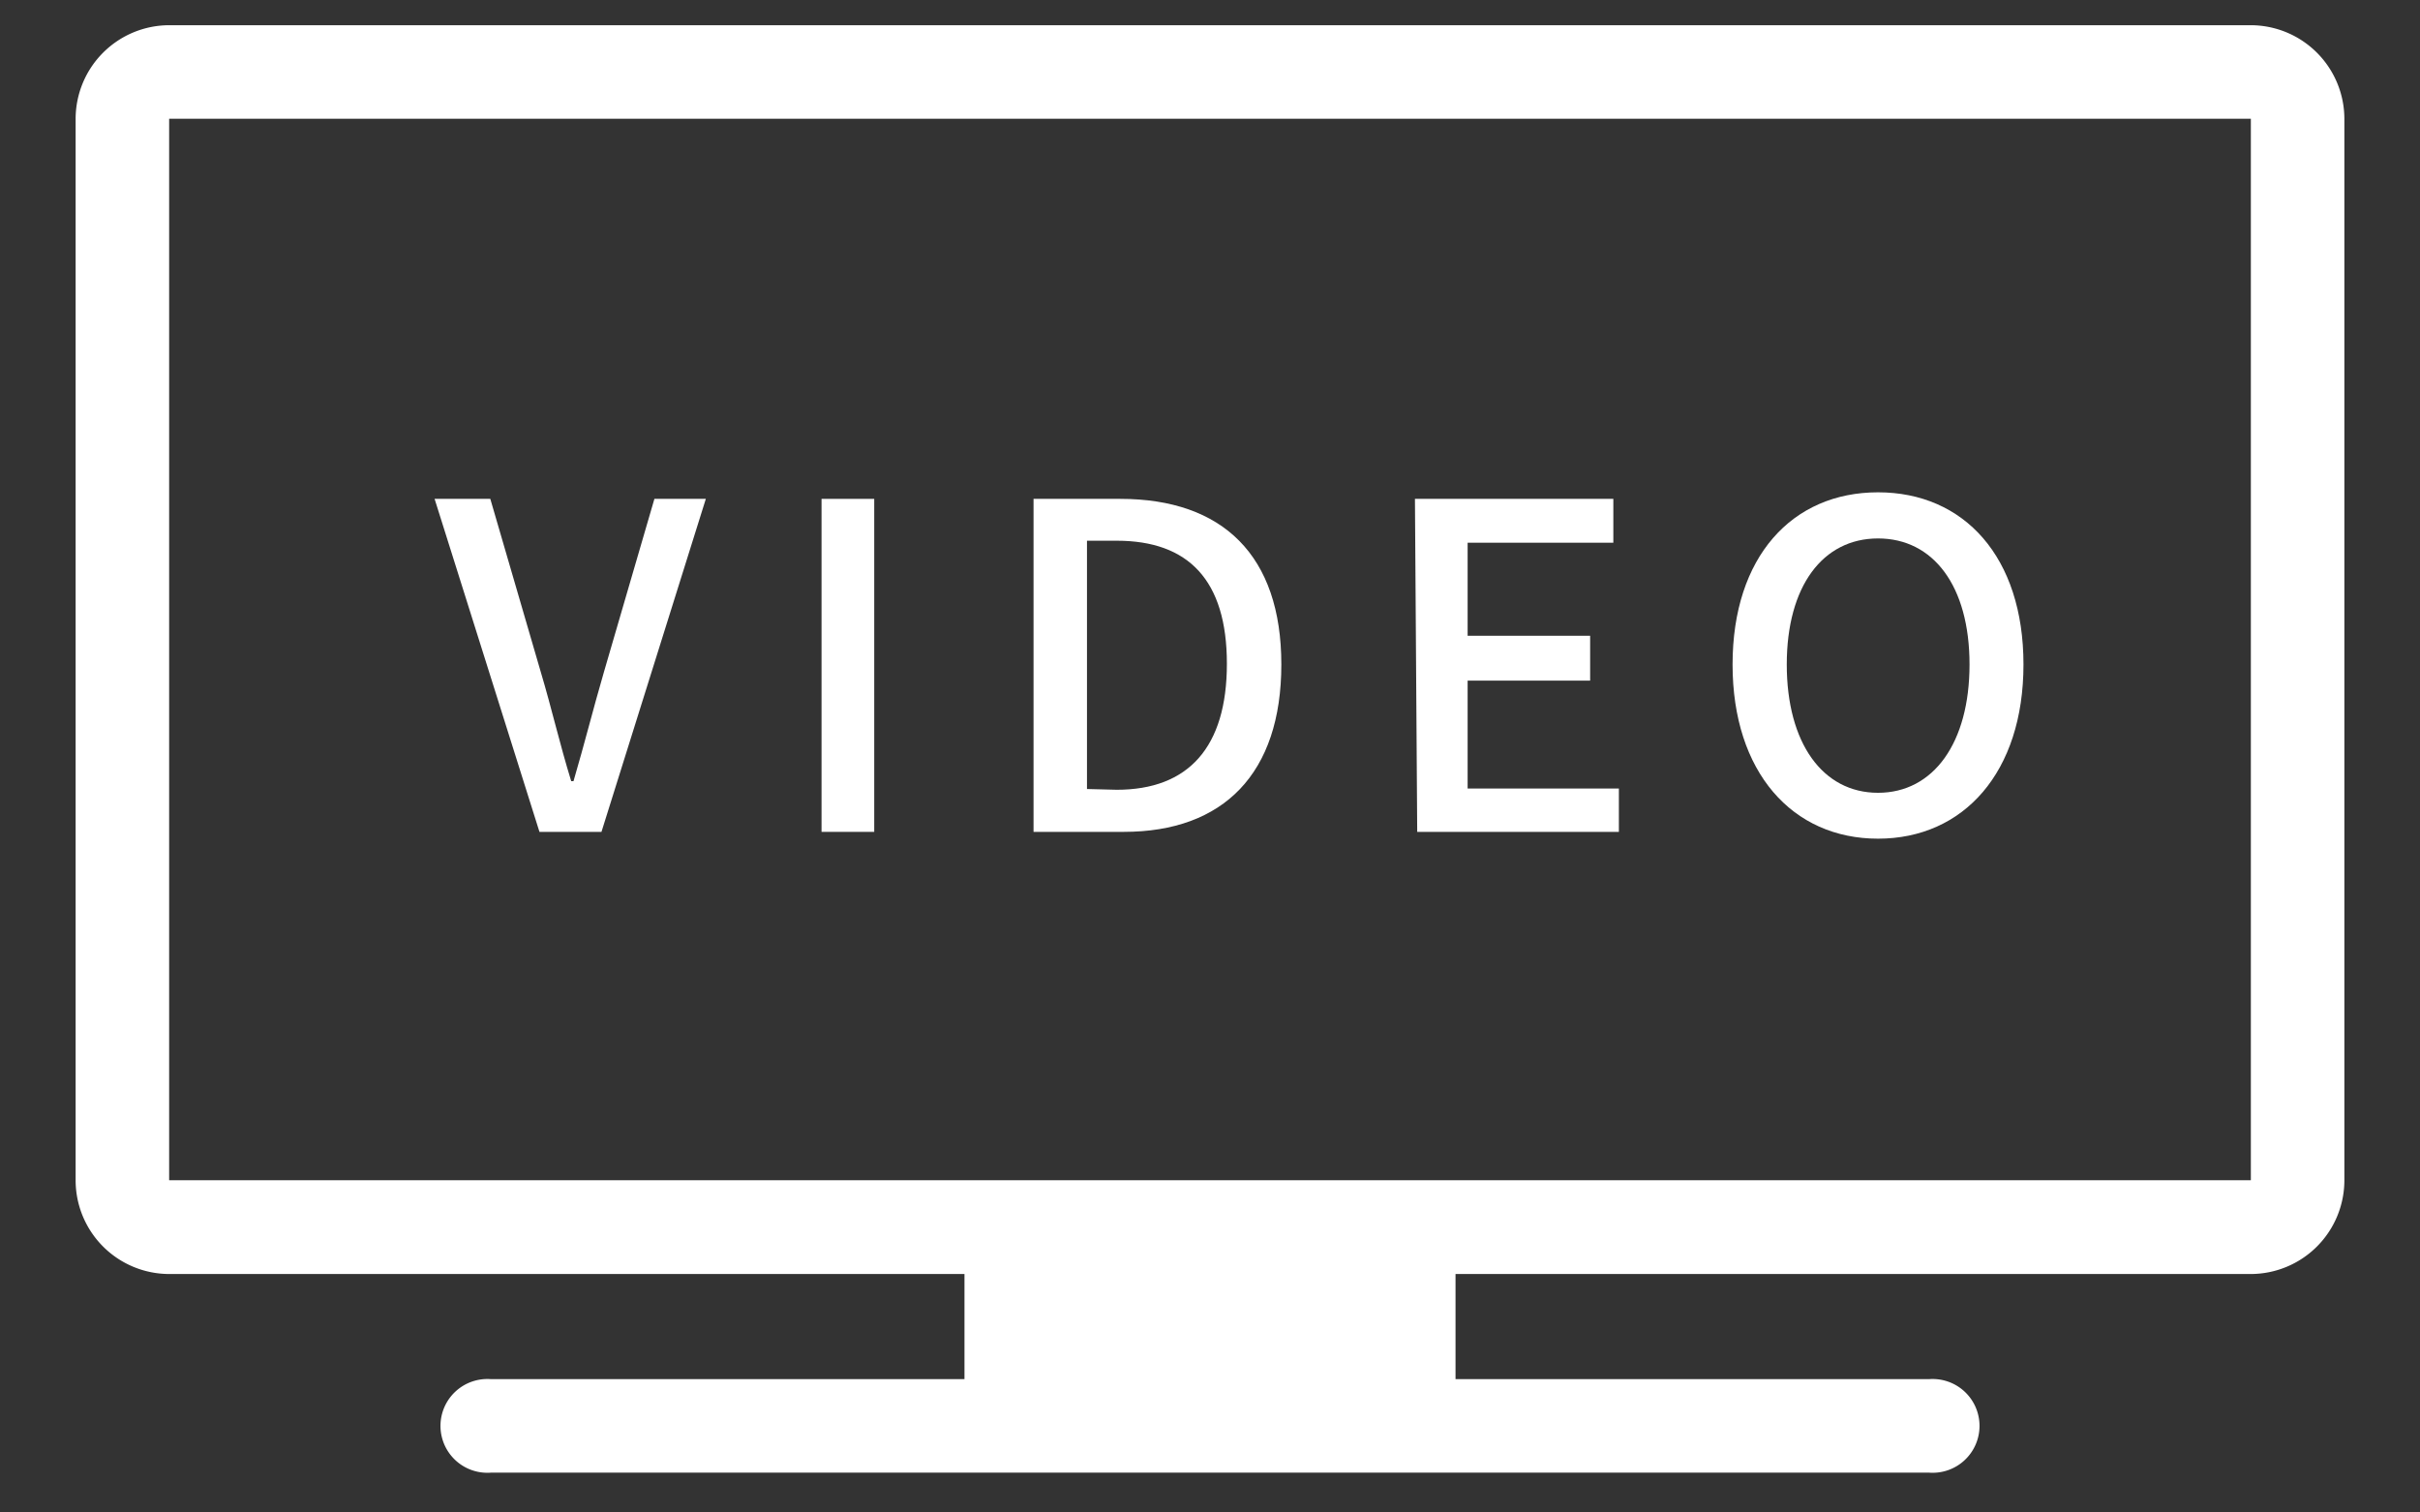
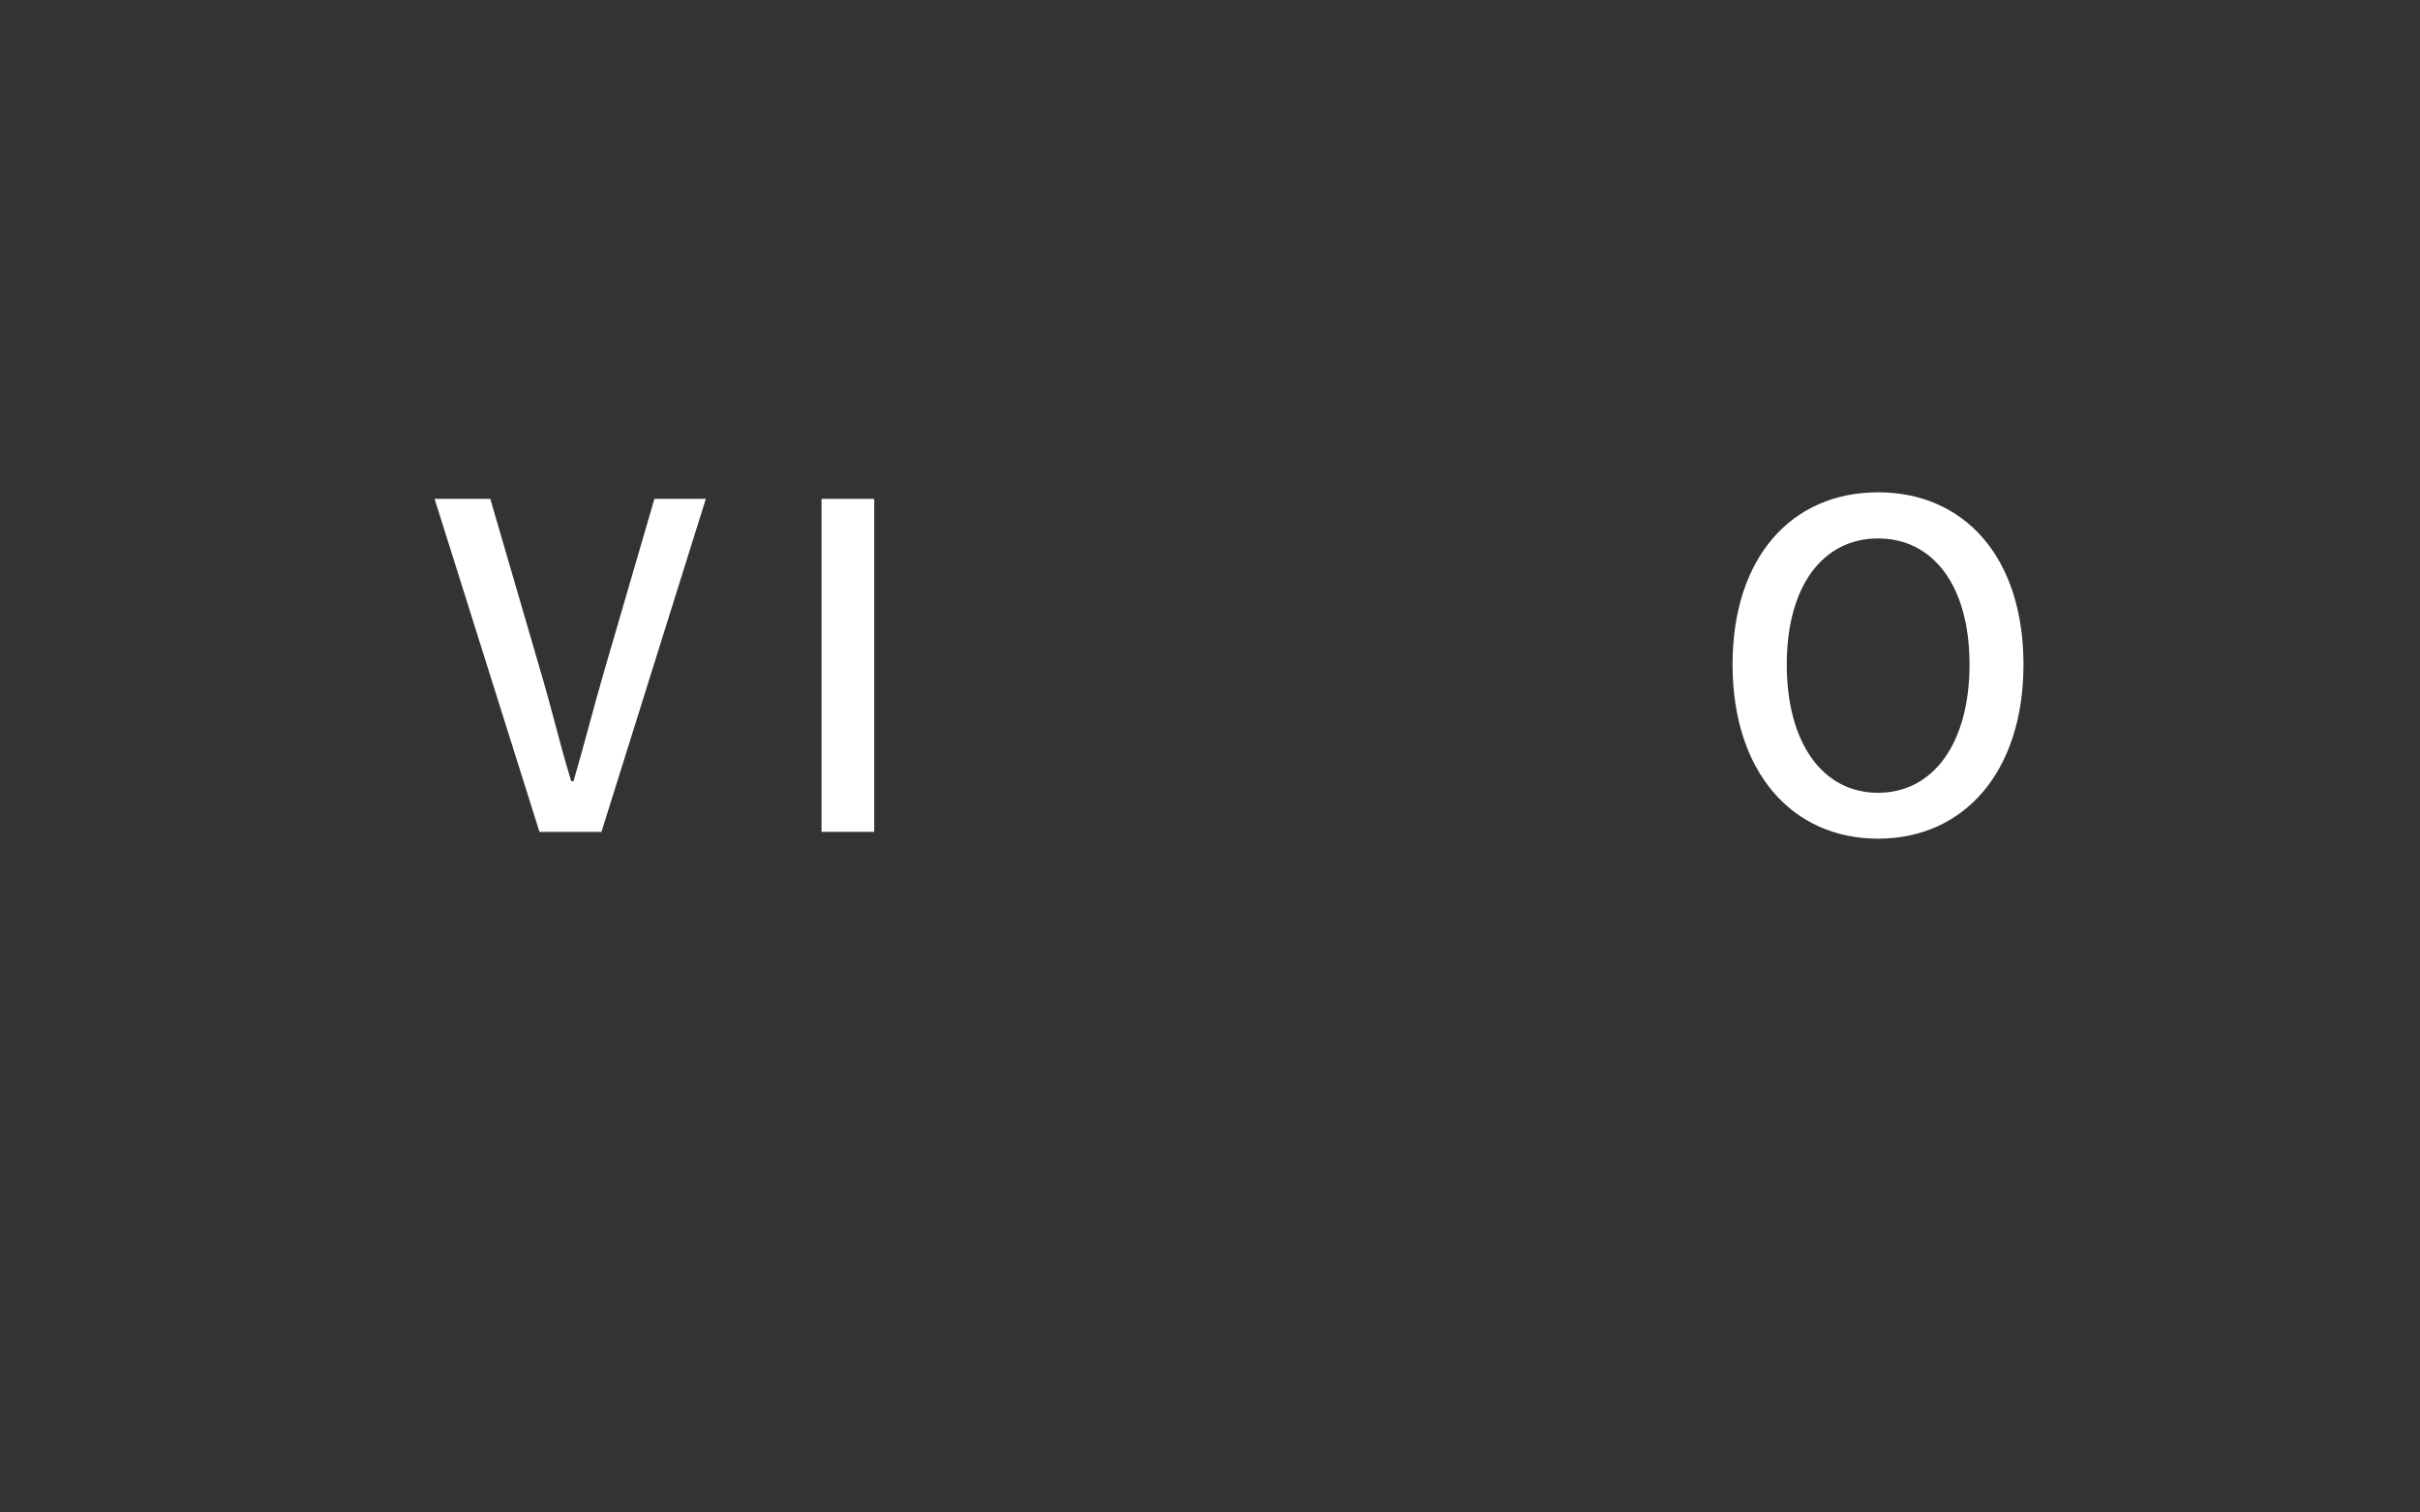
<svg xmlns="http://www.w3.org/2000/svg" width="96" height="60" viewBox="0 0 96 60">
  <rect x="0" y="0" width="96" height="60" fill="#333333" stroke="none" />
  <defs>
    <style>.a{fill:#fff;}</style>
  </defs>
  <title>ico04</title>
-   <path class="a" d="M89.29,1H6.71A3.72,3.72,0,0,0,3,4.71V46.82a3.72,3.72,0,0,0,3.71,3.72H38.26v4.17H19.47a1.86,1.86,0,1,0,0,3.71H76.53a1.86,1.86,0,1,0,0-3.71H57.74V50.54H89.29A3.72,3.72,0,0,0,93,46.82V4.71A3.72,3.72,0,0,0,89.29,1ZM6.71,46.82V4.71H89.29V46.82Z" />
  <path class="a" d="M17.24,19.79h2.21l2,6.86c.45,1.51.74,2.81,1.21,4.34h.09c.45-1.53.77-2.83,1.21-4.34l2-6.86H28L23.86,33H21.4Z" />
-   <path class="a" d="M32.59,19.79h2.09V33H32.59Z" />
-   <path class="a" d="M41,19.79h3.44c4.07,0,6.39,2.25,6.39,6.57S48.54,33,44.58,33H41Zm3.3,11.54c2.84,0,4.37-1.68,4.37-5s-1.53-4.88-4.37-4.88H43.12v9.85Z" />
-   <path class="a" d="M56.13,19.79H64v1.74H58.22v3.69h4.86V27H58.22v4.28h6V33h-8Z" />
+   <path class="a" d="M32.59,19.79h2.09V33H32.59" />
  <path class="a" d="M68.73,26.36c0-4.27,2.36-6.83,5.77-6.83s5.77,2.56,5.77,6.83-2.37,6.91-5.77,6.91S68.73,30.63,68.73,26.36Zm9.4,0c0-3.12-1.44-5-3.63-5s-3.62,1.89-3.62,5,1.42,5.09,3.62,5.09S78.13,29.47,78.13,26.36Z" />
</svg>